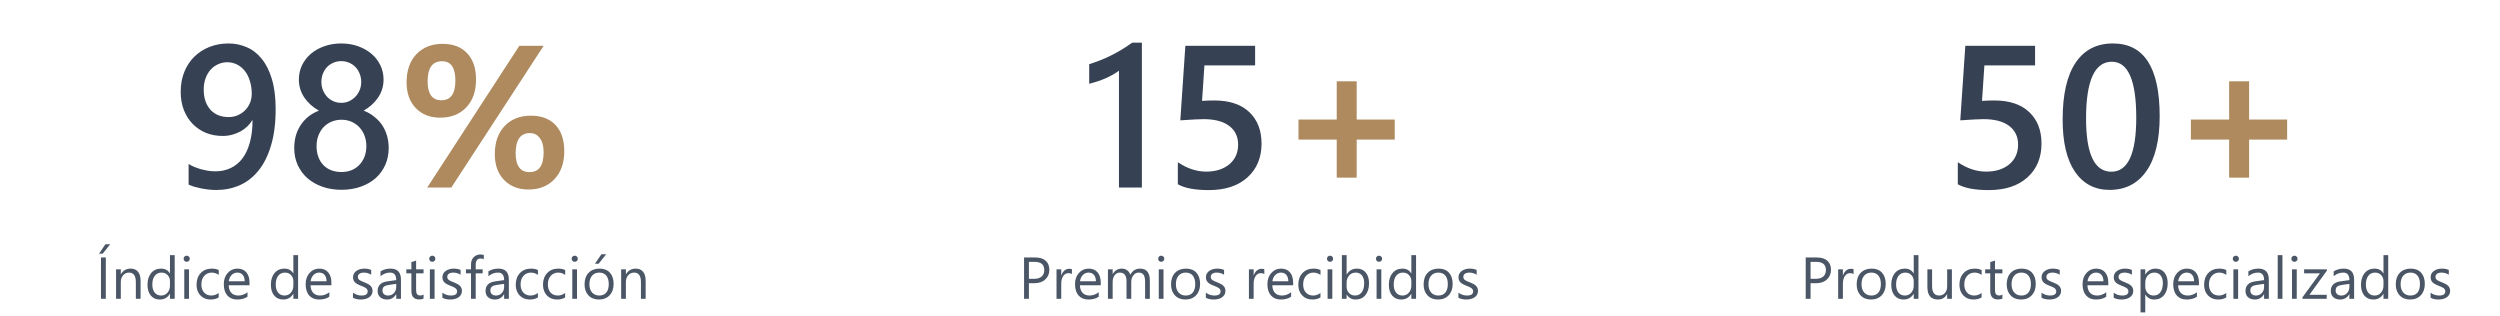
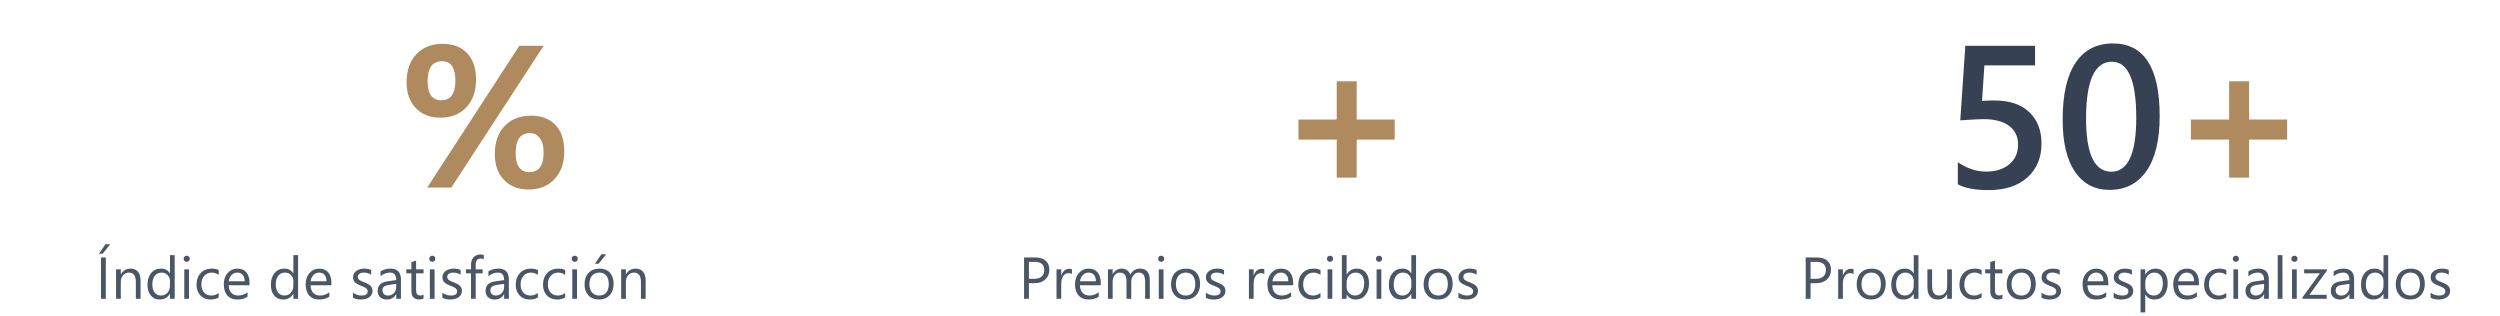
<svg xmlns="http://www.w3.org/2000/svg" width="593" height="75" viewBox="0 0 593 75" fill="none">
-   <path d="M65.384 25.847C65.384 29.206 65.017 32.097 64.283 34.519C63.564 36.941 62.564 38.933 61.283 40.496C60.017 42.058 58.525 43.214 56.806 43.964C55.103 44.699 53.267 45.066 51.298 45.066C50.658 45.066 50.009 45.027 49.353 44.949C48.712 44.871 48.095 44.769 47.502 44.644C46.923 44.519 46.392 44.386 45.908 44.246C45.439 44.089 45.048 43.941 44.736 43.8V38.902C45.064 39.105 45.47 39.316 45.955 39.535C46.439 39.738 46.962 39.925 47.525 40.097C48.103 40.253 48.697 40.386 49.306 40.496C49.931 40.589 50.533 40.636 51.111 40.636C52.439 40.636 53.642 40.378 54.72 39.863C55.814 39.347 56.744 38.581 57.509 37.566C58.275 36.55 58.861 35.292 59.267 33.792C59.689 32.277 59.9 30.527 59.9 28.543H59.806C59.525 29.043 59.15 29.519 58.681 29.972C58.228 30.41 57.705 30.8 57.111 31.144C56.517 31.472 55.853 31.738 55.119 31.941C54.4 32.144 53.627 32.246 52.798 32.246C51.392 32.246 50.08 32.003 48.861 31.519C47.658 31.019 46.611 30.316 45.72 29.41C44.83 28.503 44.127 27.402 43.611 26.105C43.111 24.808 42.861 23.363 42.861 21.769C42.861 20.019 43.15 18.441 43.728 17.035C44.306 15.613 45.103 14.41 46.119 13.425C47.134 12.425 48.33 11.66 49.705 11.128C51.08 10.582 52.572 10.308 54.181 10.308C55.697 10.308 57.127 10.597 58.47 11.175C59.83 11.738 61.017 12.644 62.033 13.894C63.064 15.128 63.877 16.73 64.47 18.699C65.08 20.668 65.384 23.05 65.384 25.847ZM59.712 22.261C59.712 21.136 59.564 20.113 59.267 19.191C58.986 18.269 58.587 17.48 58.072 16.824C57.556 16.168 56.939 15.66 56.22 15.3C55.517 14.941 54.744 14.761 53.9 14.761C53.15 14.761 52.431 14.918 51.744 15.23C51.072 15.527 50.478 15.957 49.962 16.519C49.462 17.081 49.064 17.761 48.767 18.558C48.47 19.355 48.322 20.238 48.322 21.206C48.322 22.269 48.462 23.206 48.744 24.019C49.041 24.831 49.447 25.519 49.962 26.081C50.478 26.628 51.095 27.05 51.814 27.347C52.548 27.628 53.353 27.769 54.228 27.769C55.009 27.769 55.728 27.628 56.384 27.347C57.056 27.05 57.634 26.66 58.119 26.175C58.619 25.675 59.009 25.089 59.291 24.418C59.572 23.746 59.712 23.027 59.712 22.261ZM69.791 35.105C69.791 34.136 69.908 33.199 70.142 32.292C70.392 31.386 70.759 30.55 71.244 29.785C71.728 29.019 72.338 28.331 73.072 27.722C73.806 27.113 74.666 26.621 75.65 26.246C74.197 25.433 73.041 24.394 72.181 23.128C71.322 21.847 70.892 20.433 70.892 18.886C70.892 17.652 71.142 16.511 71.642 15.464C72.158 14.418 72.861 13.511 73.752 12.746C74.658 11.98 75.72 11.386 76.939 10.964C78.158 10.527 79.486 10.308 80.924 10.308C82.377 10.308 83.713 10.527 84.931 10.964C86.166 11.402 87.228 12.003 88.119 12.769C89.025 13.535 89.728 14.441 90.228 15.488C90.728 16.535 90.978 17.668 90.978 18.886C90.978 20.433 90.549 21.847 89.689 23.128C88.83 24.394 87.689 25.433 86.267 26.246C87.236 26.621 88.088 27.113 88.822 27.722C89.572 28.316 90.197 28.996 90.697 29.761C91.197 30.527 91.572 31.363 91.822 32.269C92.072 33.175 92.197 34.121 92.197 35.105C92.197 36.574 91.924 37.917 91.377 39.136C90.83 40.355 90.064 41.402 89.08 42.277C88.095 43.136 86.916 43.808 85.541 44.292C84.166 44.777 82.65 45.019 80.994 45.019C79.353 45.019 77.845 44.777 76.47 44.292C75.111 43.808 73.931 43.136 72.931 42.277C71.947 41.402 71.174 40.355 70.611 39.136C70.064 37.917 69.791 36.574 69.791 35.105ZM75.088 34.636C75.088 35.589 75.228 36.449 75.509 37.214C75.791 37.98 76.189 38.628 76.705 39.16C77.22 39.691 77.838 40.097 78.556 40.378C79.291 40.66 80.103 40.8 80.994 40.8C81.853 40.8 82.642 40.66 83.361 40.378C84.08 40.081 84.697 39.667 85.213 39.136C85.744 38.589 86.158 37.941 86.455 37.191C86.752 36.425 86.9 35.574 86.9 34.636C86.9 33.777 86.759 32.972 86.478 32.222C86.197 31.456 85.799 30.793 85.283 30.23C84.767 29.668 84.142 29.222 83.408 28.894C82.689 28.566 81.884 28.402 80.994 28.402C80.15 28.402 79.361 28.558 78.627 28.871C77.908 29.168 77.283 29.597 76.752 30.16C76.236 30.706 75.83 31.363 75.533 32.128C75.236 32.894 75.088 33.73 75.088 34.636ZM76.236 19.449C76.236 20.152 76.361 20.808 76.611 21.418C76.861 22.011 77.197 22.535 77.619 22.988C78.041 23.425 78.533 23.769 79.095 24.019C79.674 24.269 80.291 24.394 80.947 24.394C81.603 24.394 82.213 24.269 82.775 24.019C83.353 23.753 83.853 23.402 84.275 22.964C84.713 22.511 85.056 21.988 85.306 21.394C85.556 20.785 85.681 20.136 85.681 19.449C85.681 18.746 85.556 18.089 85.306 17.48C85.072 16.871 84.744 16.347 84.322 15.91C83.9 15.472 83.4 15.128 82.822 14.878C82.244 14.628 81.619 14.503 80.947 14.503C80.244 14.503 79.603 14.636 79.025 14.902C78.447 15.152 77.947 15.503 77.525 15.957C77.119 16.41 76.799 16.941 76.564 17.55C76.345 18.144 76.236 18.777 76.236 19.449Z" fill="#364153" />
  <path d="M104.408 27.91C102.017 27.91 100.088 27.152 98.619 25.636C97.166 24.121 96.439 22.081 96.439 19.519C96.439 16.722 97.213 14.503 98.759 12.863C100.322 11.222 102.4 10.402 104.994 10.402C107.478 10.402 109.416 11.144 110.806 12.628C112.213 14.113 112.916 16.199 112.916 18.886C112.916 21.652 112.142 23.847 110.595 25.472C109.048 27.097 106.986 27.91 104.408 27.91ZM104.853 14.527C102.572 14.527 101.431 16.113 101.431 19.285C101.431 22.285 102.517 23.785 104.689 23.785C106.908 23.785 108.017 22.222 108.017 19.097C108.017 16.05 106.963 14.527 104.853 14.527ZM128.947 10.871L107.056 44.48H101.338L123.181 10.871H128.947ZM125.338 44.949C122.947 44.949 121.017 44.191 119.548 42.675C118.095 41.16 117.369 39.121 117.369 36.558C117.369 33.761 118.142 31.543 119.689 29.902C121.252 28.261 123.33 27.441 125.923 27.441C128.423 27.441 130.369 28.175 131.759 29.644C133.15 31.113 133.845 33.191 133.845 35.878C133.845 38.644 133.072 40.847 131.525 42.488C129.978 44.128 127.916 44.949 125.338 44.949ZM125.713 31.566C123.447 31.566 122.314 33.152 122.314 36.324C122.314 39.324 123.416 40.824 125.619 40.824C127.838 40.824 128.947 39.261 128.947 36.136C128.947 34.683 128.65 33.558 128.056 32.761C127.463 31.964 126.681 31.566 125.713 31.566Z" fill="#AE8A5E" />
  <path d="M25.099 70.88H23.951V61.077H25.099V70.88ZM26.145 57.933L24.354 60.175H23.486L25.01 57.933H26.145ZM33.343 70.88H32.222V66.888C32.222 65.402 31.68 64.659 30.595 64.659C30.035 64.659 29.57 64.871 29.201 65.295C28.836 65.714 28.654 66.245 28.654 66.888V70.88H27.533V63.88H28.654V65.042H28.681C29.21 64.158 29.976 63.716 30.978 63.716C31.744 63.716 32.329 63.964 32.735 64.461C33.141 64.953 33.343 65.666 33.343 66.601V70.88ZM41.437 70.88H40.316V69.69H40.289C39.769 70.593 38.967 71.044 37.882 71.044C37.003 71.044 36.299 70.732 35.77 70.107C35.246 69.478 34.984 68.624 34.984 67.544C34.984 66.386 35.276 65.459 35.859 64.762C36.442 64.064 37.219 63.716 38.19 63.716C39.152 63.716 39.851 64.094 40.289 64.851H40.316V60.517H41.437V70.88ZM40.316 67.715V66.683C40.316 66.118 40.129 65.639 39.755 65.247C39.382 64.855 38.908 64.659 38.334 64.659C37.65 64.659 37.112 64.91 36.72 65.411C36.328 65.912 36.132 66.605 36.132 67.489C36.132 68.296 36.319 68.934 36.693 69.403C37.071 69.868 37.577 70.101 38.211 70.101C38.835 70.101 39.341 69.875 39.728 69.424C40.12 68.973 40.316 68.403 40.316 67.715ZM44.281 62.102C44.08 62.102 43.91 62.034 43.768 61.898C43.627 61.761 43.556 61.588 43.556 61.378C43.556 61.168 43.627 60.995 43.768 60.858C43.91 60.717 44.08 60.647 44.281 60.647C44.486 60.647 44.659 60.717 44.8 60.858C44.946 60.995 45.019 61.168 45.019 61.378C45.019 61.578 44.946 61.749 44.8 61.891C44.659 62.032 44.486 62.102 44.281 62.102ZM44.828 70.88H43.707V63.88H44.828V70.88ZM51.869 70.559C51.331 70.882 50.693 71.044 49.955 71.044C48.957 71.044 48.15 70.72 47.535 70.073C46.924 69.421 46.619 68.579 46.619 67.544C46.619 66.391 46.949 65.466 47.61 64.769C48.271 64.067 49.153 63.716 50.255 63.716C50.871 63.716 51.413 63.83 51.882 64.058V65.206C51.363 64.841 50.807 64.659 50.215 64.659C49.499 64.659 48.911 64.917 48.451 65.432C47.995 65.942 47.767 66.614 47.767 67.448C47.767 68.269 47.981 68.916 48.41 69.39C48.843 69.864 49.422 70.101 50.146 70.101C50.757 70.101 51.331 69.898 51.869 69.492V70.559ZM59.19 67.66H54.248C54.266 68.439 54.475 69.041 54.877 69.465C55.278 69.889 55.829 70.101 56.531 70.101C57.319 70.101 58.044 69.841 58.705 69.321V70.374C58.09 70.821 57.276 71.044 56.264 71.044C55.275 71.044 54.498 70.727 53.933 70.094C53.368 69.456 53.086 68.56 53.086 67.407C53.086 66.318 53.393 65.432 54.008 64.748C54.628 64.06 55.396 63.716 56.312 63.716C57.228 63.716 57.937 64.012 58.438 64.605C58.939 65.197 59.19 66.019 59.19 67.072V67.66ZM58.042 66.71C58.037 66.063 57.88 65.559 57.57 65.199C57.265 64.839 56.839 64.659 56.292 64.659C55.763 64.659 55.314 64.848 54.945 65.227C54.576 65.605 54.348 66.099 54.261 66.71H58.042ZM70.709 70.88H69.588V69.69H69.56C69.041 70.593 68.239 71.044 67.154 71.044C66.274 71.044 65.57 70.732 65.042 70.107C64.517 69.478 64.255 68.624 64.255 67.544C64.255 66.386 64.547 65.459 65.13 64.762C65.714 64.064 66.491 63.716 67.462 63.716C68.423 63.716 69.123 64.094 69.56 64.851H69.588V60.517H70.709V70.88ZM69.588 67.715V66.683C69.588 66.118 69.401 65.639 69.027 65.247C68.653 64.855 68.179 64.659 67.605 64.659C66.921 64.659 66.384 64.91 65.992 65.411C65.6 65.912 65.404 66.605 65.404 67.489C65.404 68.296 65.591 68.934 65.965 69.403C66.343 69.868 66.849 70.101 67.482 70.101C68.106 70.101 68.612 69.875 69 69.424C69.392 68.973 69.588 68.403 69.588 67.715ZM78.604 67.66H73.662C73.68 68.439 73.89 69.041 74.291 69.465C74.692 69.889 75.243 70.101 75.945 70.101C76.733 70.101 77.458 69.841 78.119 69.321V70.374C77.504 70.821 76.69 71.044 75.678 71.044C74.689 71.044 73.912 70.727 73.347 70.094C72.782 69.456 72.5 68.56 72.5 67.407C72.5 66.318 72.807 65.432 73.422 64.748C74.042 64.06 74.81 63.716 75.726 63.716C76.642 63.716 77.351 64.012 77.852 64.605C78.353 65.197 78.604 66.019 78.604 67.072V67.66ZM77.456 66.71C77.451 66.063 77.294 65.559 76.984 65.199C76.679 64.839 76.253 64.659 75.706 64.659C75.177 64.659 74.728 64.848 74.359 65.227C73.99 65.605 73.762 66.099 73.675 66.71H77.456ZM83.724 70.627V69.424C84.335 69.875 85.007 70.101 85.741 70.101C86.725 70.101 87.217 69.772 87.217 69.116C87.217 68.929 87.174 68.772 87.088 68.644C87.005 68.512 86.892 68.396 86.746 68.296C86.605 68.196 86.436 68.107 86.24 68.029C86.049 67.947 85.841 67.863 85.618 67.776C85.308 67.653 85.034 67.53 84.797 67.407C84.565 67.28 84.369 67.138 84.21 66.983C84.055 66.824 83.936 66.644 83.854 66.443C83.777 66.243 83.738 66.008 83.738 65.739C83.738 65.411 83.813 65.122 83.963 64.871C84.114 64.616 84.314 64.404 84.565 64.235C84.816 64.062 85.1 63.932 85.42 63.846C85.743 63.759 86.076 63.716 86.418 63.716C87.024 63.716 87.566 63.821 88.045 64.03V65.165C87.53 64.828 86.937 64.659 86.267 64.659C86.058 64.659 85.868 64.684 85.7 64.734C85.531 64.78 85.385 64.846 85.262 64.933C85.144 65.019 85.05 65.124 84.982 65.247C84.918 65.366 84.886 65.498 84.886 65.644C84.886 65.826 84.918 65.978 84.982 66.102C85.05 66.225 85.148 66.334 85.276 66.43C85.404 66.525 85.559 66.612 85.741 66.689C85.923 66.767 86.13 66.851 86.363 66.942C86.673 67.061 86.951 67.184 87.197 67.311C87.443 67.435 87.653 67.576 87.826 67.735C87.999 67.89 88.131 68.07 88.222 68.275C88.318 68.481 88.366 68.724 88.366 69.007C88.366 69.353 88.288 69.654 88.133 69.909C87.983 70.164 87.78 70.376 87.525 70.545C87.27 70.713 86.976 70.839 86.643 70.921C86.311 71.003 85.962 71.044 85.597 71.044C84.877 71.044 84.253 70.905 83.724 70.627ZM95.106 70.88H93.985V69.786H93.958C93.47 70.625 92.752 71.044 91.804 71.044C91.107 71.044 90.56 70.859 90.164 70.49C89.772 70.121 89.576 69.631 89.576 69.02C89.576 67.713 90.346 66.951 91.886 66.737L93.985 66.443C93.985 65.254 93.504 64.659 92.543 64.659C91.7 64.659 90.938 64.946 90.259 65.52V64.372C90.948 63.935 91.74 63.716 92.638 63.716C94.284 63.716 95.106 64.586 95.106 66.327V70.88ZM93.985 67.339L92.296 67.571C91.777 67.644 91.385 67.774 91.121 67.961C90.856 68.143 90.724 68.469 90.724 68.939C90.724 69.28 90.845 69.561 91.087 69.779C91.333 69.993 91.659 70.101 92.064 70.101C92.62 70.101 93.078 69.907 93.438 69.519C93.803 69.128 93.985 68.633 93.985 68.036V67.339ZM100.465 70.811C100.201 70.957 99.853 71.03 99.42 71.03C98.194 71.03 97.581 70.347 97.581 68.98V64.837H96.378V63.88H97.581V62.171L98.702 61.809V63.88H100.465V64.837H98.702V68.781C98.702 69.251 98.781 69.586 98.941 69.786C99.1 69.987 99.365 70.087 99.734 70.087C100.017 70.087 100.26 70.009 100.465 69.855V70.811ZM102.537 62.102C102.336 62.102 102.165 62.034 102.024 61.898C101.883 61.761 101.812 61.588 101.812 61.378C101.812 61.168 101.883 60.995 102.024 60.858C102.165 60.717 102.336 60.647 102.537 60.647C102.742 60.647 102.915 60.717 103.056 60.858C103.202 60.995 103.275 61.168 103.275 61.378C103.275 61.578 103.202 61.749 103.056 61.891C102.915 62.032 102.742 62.102 102.537 62.102ZM103.084 70.88H101.963V63.88H103.084V70.88ZM104.929 70.627V69.424C105.54 69.875 106.212 70.101 106.946 70.101C107.93 70.101 108.422 69.772 108.422 69.116C108.422 68.929 108.379 68.772 108.293 68.644C108.211 68.512 108.097 68.396 107.951 68.296C107.81 68.196 107.641 68.107 107.445 68.029C107.254 67.947 107.046 67.863 106.823 67.776C106.513 67.653 106.24 67.53 106.003 67.407C105.77 67.28 105.574 67.138 105.415 66.983C105.26 66.824 105.141 66.644 105.059 66.443C104.982 66.243 104.943 66.008 104.943 65.739C104.943 65.411 105.018 65.122 105.169 64.871C105.319 64.616 105.519 64.404 105.77 64.235C106.021 64.062 106.306 63.932 106.625 63.846C106.948 63.759 107.281 63.716 107.623 63.716C108.229 63.716 108.771 63.821 109.25 64.03V65.165C108.735 64.828 108.142 64.659 107.472 64.659C107.263 64.659 107.074 64.684 106.905 64.734C106.736 64.78 106.59 64.846 106.467 64.933C106.349 65.019 106.255 65.124 106.187 65.247C106.123 65.366 106.091 65.498 106.091 65.644C106.091 65.826 106.123 65.978 106.187 66.102C106.255 66.225 106.353 66.334 106.481 66.43C106.609 66.525 106.764 66.612 106.946 66.689C107.128 66.767 107.336 66.851 107.568 66.942C107.878 67.061 108.156 67.184 108.402 67.311C108.648 67.435 108.858 67.576 109.031 67.735C109.204 67.89 109.336 68.07 109.427 68.275C109.523 68.481 109.571 68.724 109.571 69.007C109.571 69.353 109.493 69.654 109.339 69.909C109.188 70.164 108.985 70.376 108.73 70.545C108.475 70.713 108.181 70.839 107.848 70.921C107.516 71.003 107.167 71.044 106.802 71.044C106.082 71.044 105.458 70.905 104.929 70.627ZM114.759 61.501C114.541 61.378 114.292 61.316 114.014 61.316C113.23 61.316 112.839 61.811 112.839 62.8V63.88H114.479V64.837H112.839V70.88H111.724V64.837H110.528V63.88H111.724V62.745C111.724 62.011 111.936 61.433 112.36 61.009C112.784 60.58 113.312 60.366 113.946 60.366C114.288 60.366 114.559 60.407 114.759 60.489V61.501ZM120.7 70.88H119.579V69.786H119.551C119.064 70.625 118.346 71.044 117.398 71.044C116.701 71.044 116.154 70.859 115.757 70.49C115.366 70.121 115.17 69.631 115.17 69.02C115.17 67.713 115.94 66.951 117.48 66.737L119.579 66.443C119.579 65.254 119.098 64.659 118.136 64.659C117.293 64.659 116.532 64.946 115.853 65.52V64.372C116.541 63.935 117.334 63.716 118.232 63.716C119.877 63.716 120.7 64.586 120.7 66.327V70.88ZM119.579 67.339L117.89 67.571C117.371 67.644 116.979 67.774 116.714 67.961C116.45 68.143 116.318 68.469 116.318 68.939C116.318 69.28 116.439 69.561 116.68 69.779C116.926 69.993 117.252 70.101 117.658 70.101C118.214 70.101 118.672 69.907 119.032 69.519C119.396 69.128 119.579 68.633 119.579 68.036V67.339ZM127.584 70.559C127.046 70.882 126.408 71.044 125.67 71.044C124.672 71.044 123.865 70.72 123.25 70.073C122.639 69.421 122.334 68.579 122.334 67.544C122.334 66.391 122.664 65.466 123.325 64.769C123.986 64.067 124.867 63.716 125.97 63.716C126.586 63.716 127.128 63.83 127.597 64.058V65.206C127.078 64.841 126.522 64.659 125.929 64.659C125.214 64.659 124.626 64.917 124.166 65.432C123.71 65.942 123.482 66.614 123.482 67.448C123.482 68.269 123.696 68.916 124.125 69.39C124.558 69.864 125.136 70.101 125.861 70.101C126.472 70.101 127.046 69.898 127.584 69.492V70.559ZM134.05 70.559C133.513 70.882 132.875 71.044 132.136 71.044C131.138 71.044 130.332 70.72 129.716 70.073C129.106 69.421 128.8 68.579 128.8 67.544C128.8 66.391 129.131 65.466 129.792 64.769C130.452 64.067 131.334 63.716 132.437 63.716C133.052 63.716 133.595 63.83 134.064 64.058V65.206C133.545 64.841 132.989 64.659 132.396 64.659C131.681 64.659 131.093 64.917 130.632 65.432C130.177 65.942 129.949 66.614 129.949 67.448C129.949 68.269 130.163 68.916 130.591 69.39C131.024 69.864 131.603 70.101 132.328 70.101C132.938 70.101 133.513 69.898 134.05 69.492V70.559ZM136.32 62.102C136.119 62.102 135.949 62.034 135.807 61.898C135.666 61.761 135.595 61.588 135.595 61.378C135.595 61.168 135.666 60.995 135.807 60.858C135.949 60.717 136.119 60.647 136.32 60.647C136.525 60.647 136.698 60.717 136.839 60.858C136.985 60.995 137.058 61.168 137.058 61.378C137.058 61.578 136.985 61.749 136.839 61.891C136.698 62.032 136.525 62.102 136.32 62.102ZM136.867 70.88H135.746V63.88H136.867V70.88ZM142.062 71.044C141.028 71.044 140.2 70.718 139.581 70.066C138.965 69.41 138.658 68.542 138.658 67.462C138.658 66.286 138.979 65.368 139.622 64.707C140.264 64.046 141.132 63.716 142.226 63.716C143.27 63.716 144.083 64.037 144.667 64.68C145.255 65.322 145.548 66.213 145.548 67.353C145.548 68.469 145.232 69.365 144.598 70.039C143.969 70.709 143.124 71.044 142.062 71.044ZM142.144 64.659C141.424 64.659 140.854 64.905 140.435 65.397C140.016 65.885 139.806 66.56 139.806 67.421C139.806 68.25 140.018 68.904 140.442 69.383C140.866 69.861 141.433 70.101 142.144 70.101C142.869 70.101 143.425 69.866 143.812 69.397C144.204 68.927 144.4 68.259 144.4 67.394C144.4 66.519 144.204 65.844 143.812 65.37C143.425 64.896 142.869 64.659 142.144 64.659ZM143.785 60.312L141.994 62.554H141.126L142.65 60.312H143.785ZM153.15 70.88H152.029V66.888C152.029 65.402 151.487 64.659 150.402 64.659C149.841 64.659 149.377 64.871 149.007 65.295C148.643 65.714 148.461 66.245 148.461 66.888V70.88H147.339V63.88H148.461V65.042H148.488C149.017 64.158 149.782 63.716 150.785 63.716C151.55 63.716 152.136 63.964 152.542 64.461C152.947 64.953 153.15 65.666 153.15 66.601V70.88Z" fill="#4A5565" />
-   <path d="M270.853 10.121V44.48H265.416V16.777C264.431 17.48 263.369 18.081 262.228 18.581C261.103 19.066 259.814 19.496 258.361 19.871V15.23C259.267 14.933 260.142 14.621 260.986 14.293C261.83 13.964 262.658 13.597 263.47 13.191C264.298 12.785 265.127 12.332 265.955 11.832C266.798 11.332 267.666 10.761 268.556 10.121H270.853ZM279.384 43.706V38.48C281.588 39.964 283.822 40.706 286.088 40.706C288.369 40.706 290.205 40.128 291.595 38.972C292.986 37.8 293.681 36.246 293.681 34.308C293.681 32.402 292.97 30.918 291.548 29.855C290.142 28.793 288.119 28.261 285.478 28.261C284.572 28.261 282.736 28.355 279.97 28.543L281.166 10.871H297.713V15.511H285.689L285.127 23.925C286.205 23.863 287.181 23.831 288.056 23.831C291.619 23.831 294.369 24.746 296.306 26.574C298.259 28.402 299.236 30.902 299.236 34.074C299.236 37.402 298.119 40.074 295.884 42.089C293.666 44.089 290.611 45.089 286.72 45.089C283.439 45.089 280.994 44.628 279.384 43.706Z" fill="#364153" />
  <path d="M330.83 33.113H321.806V42.136H317.072V33.113H308.002V28.355H317.072V19.285H321.806V28.355H330.83V33.113Z" fill="#AE8A5E" />
  <path d="M244.057 67.175V70.88H242.909V61.077H245.602C246.65 61.077 247.462 61.332 248.036 61.843C248.615 62.353 248.904 63.073 248.904 64.003C248.904 64.933 248.583 65.694 247.94 66.286C247.302 66.879 246.438 67.175 245.349 67.175H244.057ZM244.057 62.116V66.136H245.26C246.053 66.136 246.657 65.956 247.072 65.596C247.491 65.231 247.701 64.718 247.701 64.058C247.701 62.763 246.935 62.116 245.404 62.116H244.057ZM254.256 65.015C254.061 64.864 253.778 64.789 253.409 64.789C252.93 64.789 252.529 65.015 252.206 65.466C251.887 65.917 251.727 66.532 251.727 67.311V70.88H250.606V63.88H251.727V65.322H251.755C251.914 64.83 252.158 64.447 252.486 64.174C252.814 63.896 253.181 63.757 253.587 63.757C253.878 63.757 254.102 63.789 254.256 63.852V65.015ZM261.099 67.66H256.157C256.175 68.439 256.385 69.041 256.786 69.465C257.187 69.889 257.738 70.101 258.44 70.101C259.228 70.101 259.953 69.841 260.614 69.321V70.374C259.999 70.821 259.185 71.044 258.173 71.044C257.185 71.044 256.408 70.727 255.842 70.094C255.277 69.456 254.995 68.56 254.995 67.407C254.995 66.318 255.302 65.432 255.918 64.748C256.537 64.06 257.305 63.716 258.221 63.716C259.137 63.716 259.846 64.012 260.347 64.605C260.849 65.197 261.099 66.019 261.099 67.072V67.66ZM259.951 66.71C259.946 66.063 259.789 65.559 259.479 65.199C259.174 64.839 258.748 64.659 258.201 64.659C257.672 64.659 257.223 64.848 256.854 65.227C256.485 65.605 256.257 66.099 256.171 66.71H259.951ZM272.741 70.88H271.62V66.86C271.62 66.086 271.499 65.525 271.257 65.179C271.02 64.832 270.619 64.659 270.054 64.659C269.576 64.659 269.168 64.878 268.831 65.315C268.498 65.753 268.332 66.277 268.332 66.888V70.88H267.211V66.724C267.211 65.347 266.68 64.659 265.618 64.659C265.126 64.659 264.72 64.867 264.401 65.281C264.082 65.691 263.922 66.227 263.922 66.888V70.88H262.801V63.88H263.922V64.987H263.95C264.447 64.14 265.171 63.716 266.124 63.716C266.602 63.716 267.019 63.85 267.375 64.119C267.73 64.383 267.974 64.732 268.106 65.165C268.626 64.199 269.4 63.716 270.43 63.716C271.971 63.716 272.741 64.666 272.741 66.566V70.88ZM275.434 62.102C275.234 62.102 275.063 62.034 274.922 61.898C274.78 61.761 274.71 61.588 274.71 61.378C274.71 61.168 274.78 60.995 274.922 60.858C275.063 60.717 275.234 60.647 275.434 60.647C275.639 60.647 275.812 60.717 275.954 60.858C276.1 60.995 276.172 61.168 276.172 61.378C276.172 61.578 276.1 61.749 275.954 61.891C275.812 62.032 275.639 62.102 275.434 62.102ZM275.981 70.88H274.86V63.88H275.981V70.88ZM281.176 71.044C280.142 71.044 279.315 70.718 278.695 70.066C278.08 69.41 277.772 68.542 277.772 67.462C277.772 66.286 278.093 65.368 278.736 64.707C279.379 64.046 280.247 63.716 281.34 63.716C282.384 63.716 283.198 64.037 283.781 64.68C284.369 65.322 284.663 66.213 284.663 67.353C284.663 68.469 284.346 69.365 283.713 70.039C283.084 70.709 282.238 71.044 281.176 71.044ZM281.258 64.659C280.538 64.659 279.969 64.905 279.549 65.397C279.13 65.885 278.921 66.56 278.921 67.421C278.921 68.25 279.132 68.904 279.556 69.383C279.98 69.861 280.547 70.101 281.258 70.101C281.983 70.101 282.539 69.866 282.926 69.397C283.318 68.927 283.514 68.259 283.514 67.394C283.514 66.519 283.318 65.844 282.926 65.37C282.539 64.896 281.983 64.659 281.258 64.659ZM286.03 70.627V69.424C286.641 69.875 287.313 70.101 288.047 70.101C289.031 70.101 289.523 69.772 289.523 69.116C289.523 68.929 289.48 68.772 289.393 68.644C289.311 68.512 289.197 68.396 289.051 68.296C288.91 68.196 288.741 68.107 288.546 68.029C288.354 67.947 288.147 67.863 287.923 67.776C287.614 67.653 287.34 67.53 287.103 67.407C286.871 67.28 286.675 67.138 286.515 66.983C286.36 66.824 286.242 66.644 286.16 66.443C286.082 66.243 286.044 66.008 286.044 65.739C286.044 65.411 286.119 65.122 286.269 64.871C286.42 64.616 286.62 64.404 286.871 64.235C287.121 64.062 287.406 63.932 287.725 63.846C288.049 63.759 288.381 63.716 288.723 63.716C289.329 63.716 289.872 63.821 290.35 64.03V65.165C289.835 64.828 289.243 64.659 288.573 64.659C288.363 64.659 288.174 64.684 288.005 64.734C287.837 64.78 287.691 64.846 287.568 64.933C287.45 65.019 287.356 65.124 287.288 65.247C287.224 65.366 287.192 65.498 287.192 65.644C287.192 65.826 287.224 65.978 287.288 66.102C287.356 66.225 287.454 66.334 287.582 66.43C287.709 66.525 287.864 66.612 288.047 66.689C288.229 66.767 288.436 66.851 288.669 66.942C288.978 67.061 289.256 67.184 289.503 67.311C289.749 67.435 289.958 67.576 290.131 67.735C290.305 67.89 290.437 68.07 290.528 68.275C290.624 68.481 290.672 68.724 290.672 69.007C290.672 69.353 290.594 69.654 290.439 69.909C290.289 70.164 290.086 70.376 289.831 70.545C289.575 70.713 289.282 70.839 288.949 70.921C288.616 71.003 288.268 71.044 287.903 71.044C287.183 71.044 286.559 70.905 286.03 70.627ZM299.893 65.015C299.697 64.864 299.415 64.789 299.046 64.789C298.567 64.789 298.166 65.015 297.842 65.466C297.523 65.917 297.364 66.532 297.364 67.311V70.88H296.243V63.88H297.364V65.322H297.391C297.551 64.83 297.795 64.447 298.123 64.174C298.451 63.896 298.818 63.757 299.223 63.757C299.515 63.757 299.738 63.789 299.893 63.852V65.015ZM306.736 67.66H301.794C301.812 68.439 302.021 69.041 302.422 69.465C302.824 69.889 303.375 70.101 304.077 70.101C304.865 70.101 305.59 69.841 306.251 69.321V70.374C305.635 70.821 304.822 71.044 303.81 71.044C302.821 71.044 302.044 70.727 301.479 70.094C300.914 69.456 300.631 68.56 300.631 67.407C300.631 66.318 300.939 65.432 301.554 64.748C302.174 64.06 302.942 63.716 303.858 63.716C304.774 63.716 305.483 64.012 305.984 64.605C306.485 65.197 306.736 66.019 306.736 67.072V67.66ZM305.588 66.71C305.583 66.063 305.426 65.559 305.116 65.199C304.811 64.839 304.384 64.659 303.838 64.659C303.309 64.659 302.86 64.848 302.491 65.227C302.122 65.605 301.894 66.099 301.807 66.71H305.588ZM313.21 70.559C312.672 70.882 312.034 71.044 311.296 71.044C310.297 71.044 309.491 70.72 308.876 70.073C308.265 69.421 307.96 68.579 307.96 67.544C307.96 66.391 308.29 65.466 308.951 64.769C309.612 64.067 310.493 63.716 311.596 63.716C312.212 63.716 312.754 63.83 313.223 64.058V65.206C312.704 64.841 312.148 64.659 311.555 64.659C310.84 64.659 310.252 64.917 309.792 65.432C309.336 65.942 309.108 66.614 309.108 67.448C309.108 68.269 309.322 68.916 309.751 69.39C310.184 69.864 310.762 70.101 311.487 70.101C312.098 70.101 312.672 69.898 313.21 69.492V70.559ZM315.479 62.102C315.279 62.102 315.108 62.034 314.966 61.898C314.825 61.761 314.755 61.588 314.755 61.378C314.755 61.168 314.825 60.995 314.966 60.858C315.108 60.717 315.279 60.647 315.479 60.647C315.684 60.647 315.857 60.717 315.999 60.858C316.144 60.995 316.217 61.168 316.217 61.378C316.217 61.578 316.144 61.749 315.999 61.891C315.857 62.032 315.684 62.102 315.479 62.102ZM316.026 70.88H314.905V63.88H316.026V70.88ZM319.444 69.868H319.417V70.88H318.296V60.517H319.417V65.11H319.444C319.995 64.181 320.802 63.716 321.864 63.716C322.762 63.716 323.464 64.03 323.969 64.659C324.48 65.284 324.735 66.122 324.735 67.175C324.735 68.346 324.45 69.285 323.88 69.991C323.311 70.693 322.532 71.044 321.543 71.044C320.617 71.044 319.918 70.652 319.444 69.868ZM319.417 67.045V68.022C319.417 68.601 319.603 69.093 319.977 69.499C320.355 69.9 320.834 70.101 321.413 70.101C322.092 70.101 322.623 69.841 323.005 69.321C323.393 68.802 323.587 68.079 323.587 67.154C323.587 66.375 323.407 65.764 323.047 65.322C322.686 64.88 322.199 64.659 321.584 64.659C320.932 64.659 320.408 64.887 320.011 65.343C319.615 65.794 319.417 66.361 319.417 67.045ZM327.1 62.102C326.9 62.102 326.729 62.034 326.588 61.898C326.446 61.761 326.376 61.588 326.376 61.378C326.376 61.168 326.446 60.995 326.588 60.858C326.729 60.717 326.9 60.647 327.1 60.647C327.305 60.647 327.478 60.717 327.62 60.858C327.766 60.995 327.839 61.168 327.839 61.378C327.839 61.578 327.766 61.749 327.62 61.891C327.478 62.032 327.305 62.102 327.1 62.102ZM327.647 70.88H326.526V63.88H327.647V70.88ZM335.891 70.88H334.77V69.69H334.743C334.223 70.593 333.421 71.044 332.337 71.044C331.457 71.044 330.753 70.732 330.224 70.107C329.7 69.478 329.438 68.624 329.438 67.544C329.438 66.386 329.73 65.459 330.313 64.762C330.896 64.064 331.673 63.716 332.644 63.716C333.606 63.716 334.305 64.094 334.743 64.851H334.77V60.517H335.891V70.88ZM334.77 67.715V66.683C334.77 66.118 334.583 65.639 334.21 65.247C333.836 64.855 333.362 64.659 332.788 64.659C332.104 64.659 331.566 64.91 331.174 65.411C330.783 65.912 330.587 66.605 330.587 67.489C330.587 68.296 330.773 68.934 331.147 69.403C331.525 69.868 332.031 70.101 332.665 70.101C333.289 70.101 333.795 69.875 334.182 69.424C334.574 68.973 334.77 68.403 334.77 67.715ZM341.087 71.044C340.052 71.044 339.225 70.718 338.605 70.066C337.99 69.41 337.682 68.542 337.682 67.462C337.682 66.286 338.004 65.368 338.646 64.707C339.289 64.046 340.157 63.716 341.251 63.716C342.294 63.716 343.108 64.037 343.691 64.68C344.279 65.322 344.573 66.213 344.573 67.353C344.573 68.469 344.256 69.365 343.623 70.039C342.994 70.709 342.148 71.044 341.087 71.044ZM341.169 64.659C340.449 64.659 339.879 64.905 339.46 65.397C339.04 65.885 338.831 66.56 338.831 67.421C338.831 68.25 339.043 68.904 339.466 69.383C339.89 69.861 340.458 70.101 341.169 70.101C341.893 70.101 342.449 69.866 342.837 69.397C343.228 68.927 343.424 68.259 343.424 67.394C343.424 66.519 343.228 65.844 342.837 65.37C342.449 64.896 341.893 64.659 341.169 64.659ZM345.94 70.627V69.424C346.551 69.875 347.223 70.101 347.957 70.101C348.941 70.101 349.433 69.772 349.433 69.116C349.433 68.929 349.39 68.772 349.303 68.644C349.221 68.512 349.107 68.396 348.962 68.296C348.82 68.196 348.652 68.107 348.456 68.029C348.264 67.947 348.057 67.863 347.834 67.776C347.524 67.653 347.25 67.53 347.013 67.407C346.781 67.28 346.585 67.138 346.425 66.983C346.27 66.824 346.152 66.644 346.07 66.443C345.992 66.243 345.954 66.008 345.954 65.739C345.954 65.411 346.029 65.122 346.179 64.871C346.33 64.616 346.53 64.404 346.781 64.235C347.032 64.062 347.316 63.932 347.635 63.846C347.959 63.759 348.292 63.716 348.633 63.716C349.24 63.716 349.782 63.821 350.26 64.03V65.165C349.745 64.828 349.153 64.659 348.483 64.659C348.273 64.659 348.084 64.684 347.916 64.734C347.747 64.78 347.601 64.846 347.478 64.933C347.36 65.019 347.266 65.124 347.198 65.247C347.134 65.366 347.102 65.498 347.102 65.644C347.102 65.826 347.134 65.978 347.198 66.102C347.266 66.225 347.364 66.334 347.492 66.43C347.619 66.525 347.774 66.612 347.957 66.689C348.139 66.767 348.346 66.851 348.579 66.942C348.889 67.061 349.167 67.184 349.413 67.311C349.659 67.435 349.868 67.576 350.042 67.735C350.215 67.89 350.347 68.07 350.438 68.275C350.534 68.481 350.582 68.724 350.582 69.007C350.582 69.353 350.504 69.654 350.349 69.909C350.199 70.164 349.996 70.376 349.741 70.545C349.486 70.713 349.192 70.839 348.859 70.921C348.526 71.003 348.178 71.044 347.813 71.044C347.093 71.044 346.469 70.905 345.94 70.627Z" fill="#4A5565" />
  <path d="M464.392 43.706V38.48C466.595 39.964 468.83 40.706 471.095 40.706C473.377 40.706 475.213 40.128 476.603 38.972C477.994 37.8 478.689 36.246 478.689 34.308C478.689 32.402 477.978 30.918 476.556 29.855C475.15 28.793 473.127 28.261 470.486 28.261C469.58 28.261 467.744 28.355 464.978 28.543L466.173 10.871H482.72V15.511H470.697L470.134 23.925C471.213 23.863 472.189 23.831 473.064 23.831C476.627 23.831 479.377 24.746 481.314 26.574C483.267 28.402 484.244 30.902 484.244 34.074C484.244 37.402 483.127 40.074 480.892 42.089C478.673 44.089 475.619 45.089 471.728 45.089C468.447 45.089 466.002 44.628 464.392 43.706ZM500.392 45.042C496.892 45.042 494.158 43.613 492.189 40.753C490.236 37.894 489.259 33.761 489.259 28.355C489.259 22.418 490.283 17.925 492.33 14.878C494.377 11.832 497.33 10.308 501.189 10.308C508.58 10.308 512.275 16.05 512.275 27.535C512.275 33.222 511.228 37.566 509.134 40.566C507.056 43.55 504.142 45.042 500.392 45.042ZM500.931 14.644C496.853 14.644 494.814 19.136 494.814 28.121C494.814 36.527 496.814 40.73 500.814 40.73C504.752 40.73 506.72 36.456 506.72 27.91C506.72 19.066 504.791 14.644 500.931 14.644Z" fill="#364153" />
  <path d="M542.509 33.113H533.486V42.136H528.752V33.113H519.681V28.355H528.752V19.285H533.486V28.355H542.509V33.113Z" fill="#AE8A5E" />
  <path d="M429.464 67.175V70.88H428.316V61.077H431.009C432.058 61.077 432.869 61.332 433.443 61.843C434.022 62.353 434.311 63.073 434.311 64.003C434.311 64.933 433.99 65.694 433.347 66.286C432.709 66.879 431.846 67.175 430.756 67.175H429.464ZM429.464 62.116V66.136H430.668C431.461 66.136 432.064 65.956 432.479 65.596C432.898 65.231 433.108 64.718 433.108 64.058C433.108 62.763 432.342 62.116 430.811 62.116H429.464ZM439.664 65.015C439.468 64.864 439.185 64.789 438.816 64.789C438.338 64.789 437.936 65.015 437.613 65.466C437.294 65.917 437.134 66.532 437.134 67.311V70.88H436.013V63.88H437.134V65.322H437.162C437.321 64.83 437.565 64.447 437.893 64.174C438.221 63.896 438.588 63.757 438.994 63.757C439.285 63.757 439.509 63.789 439.664 63.852V65.015ZM443.806 71.044C442.772 71.044 441.945 70.718 441.325 70.066C440.71 69.41 440.402 68.542 440.402 67.462C440.402 66.286 440.723 65.368 441.366 64.707C442.008 64.046 442.877 63.716 443.97 63.716C445.014 63.716 445.827 64.037 446.411 64.68C446.999 65.322 447.293 66.213 447.293 67.353C447.293 68.469 446.976 69.365 446.342 70.039C445.714 70.709 444.868 71.044 443.806 71.044ZM443.888 64.659C443.168 64.659 442.599 64.905 442.179 65.397C441.76 65.885 441.55 66.56 441.55 67.421C441.55 68.25 441.762 68.904 442.186 69.383C442.61 69.861 443.177 70.101 443.888 70.101C444.613 70.101 445.169 69.866 445.556 69.397C445.948 68.927 446.144 68.259 446.144 67.394C446.144 66.519 445.948 65.844 445.556 65.37C445.169 64.896 444.613 64.659 443.888 64.659ZM455.058 70.88H453.937V69.69H453.91C453.39 70.593 452.588 71.044 451.504 71.044C450.624 71.044 449.92 70.732 449.391 70.107C448.867 69.478 448.605 68.624 448.605 67.544C448.605 66.386 448.897 65.459 449.48 64.762C450.063 64.064 450.84 63.716 451.811 63.716C452.773 63.716 453.472 64.094 453.91 64.851H453.937V60.517H455.058V70.88ZM453.937 67.715V66.683C453.937 66.118 453.75 65.639 453.377 65.247C453.003 64.855 452.529 64.659 451.955 64.659C451.271 64.659 450.733 64.91 450.341 65.411C449.95 65.912 449.754 66.605 449.754 67.489C449.754 68.296 449.94 68.934 450.314 69.403C450.692 69.868 451.198 70.101 451.832 70.101C452.456 70.101 452.962 69.875 453.349 69.424C453.741 68.973 453.937 68.403 453.937 67.715ZM462.988 70.88H461.867V69.772H461.839C461.375 70.62 460.655 71.044 459.679 71.044C458.011 71.044 457.177 70.05 457.177 68.064V63.88H458.292V67.886C458.292 69.362 458.857 70.101 459.987 70.101C460.534 70.101 460.983 69.9 461.334 69.499C461.689 69.093 461.867 68.565 461.867 67.913V63.88H462.988V70.88ZM470.029 70.559C469.491 70.882 468.853 71.044 468.115 71.044C467.117 71.044 466.31 70.72 465.695 70.073C465.084 69.421 464.779 68.579 464.779 67.544C464.779 66.391 465.109 65.466 465.77 64.769C466.431 64.067 467.313 63.716 468.416 63.716C469.031 63.716 469.573 63.83 470.043 64.058V65.206C469.523 64.841 468.967 64.659 468.375 64.659C467.659 64.659 467.071 64.917 466.611 65.432C466.155 65.942 465.927 66.614 465.927 67.448C465.927 68.269 466.142 68.916 466.57 69.39C467.003 69.864 467.582 70.101 468.306 70.101C468.917 70.101 469.491 69.898 470.029 69.492V70.559ZM474.971 70.811C474.707 70.957 474.358 71.03 473.925 71.03C472.7 71.03 472.087 70.347 472.087 68.98V64.837H470.883V63.88H472.087V62.171L473.208 61.809V63.88H474.971V64.837H473.208V68.781C473.208 69.251 473.287 69.586 473.447 69.786C473.606 69.987 473.871 70.087 474.24 70.087C474.522 70.087 474.766 70.009 474.971 69.855V70.811ZM479.394 71.044C478.36 71.044 477.533 70.718 476.913 70.066C476.297 69.41 475.99 68.542 475.99 67.462C475.99 66.286 476.311 65.368 476.954 64.707C477.596 64.046 478.464 63.716 479.558 63.716C480.602 63.716 481.415 64.037 481.999 64.68C482.587 65.322 482.88 66.213 482.88 67.353C482.88 68.469 482.564 69.365 481.93 70.039C481.301 70.709 480.456 71.044 479.394 71.044ZM479.476 64.659C478.756 64.659 478.186 64.905 477.767 65.397C477.348 65.885 477.138 66.56 477.138 67.421C477.138 68.25 477.35 68.904 477.774 69.383C478.198 69.861 478.765 70.101 479.476 70.101C480.201 70.101 480.757 69.866 481.144 69.397C481.536 68.927 481.732 68.259 481.732 67.394C481.732 66.519 481.536 65.844 481.144 65.37C480.757 64.896 480.201 64.659 479.476 64.659ZM484.248 70.627V69.424C484.858 69.875 485.531 70.101 486.264 70.101C487.249 70.101 487.741 69.772 487.741 69.116C487.741 68.929 487.698 68.772 487.611 68.644C487.529 68.512 487.415 68.396 487.269 68.296C487.128 68.196 486.959 68.107 486.763 68.029C486.572 67.947 486.365 67.863 486.141 67.776C485.831 67.653 485.558 67.53 485.321 67.407C485.089 67.28 484.893 67.138 484.733 66.983C484.578 66.824 484.46 66.644 484.378 66.443C484.3 66.243 484.261 66.008 484.261 65.739C484.261 65.411 484.337 65.122 484.487 64.871C484.637 64.616 484.838 64.404 485.089 64.235C485.339 64.062 485.624 63.932 485.943 63.846C486.267 63.759 486.599 63.716 486.941 63.716C487.547 63.716 488.089 63.821 488.568 64.03V65.165C488.053 64.828 487.461 64.659 486.791 64.659C486.581 64.659 486.392 64.684 486.223 64.734C486.055 64.78 485.909 64.846 485.786 64.933C485.667 65.019 485.574 65.124 485.505 65.247C485.442 65.366 485.41 65.498 485.41 65.644C485.41 65.826 485.442 65.978 485.505 66.102C485.574 66.225 485.672 66.334 485.799 66.43C485.927 66.525 486.082 66.612 486.264 66.689C486.447 66.767 486.654 66.851 486.886 66.942C487.196 67.061 487.474 67.184 487.72 67.311C487.966 67.435 488.176 67.576 488.349 67.735C488.522 67.89 488.655 68.07 488.746 68.275C488.841 68.481 488.889 68.724 488.889 69.007C488.889 69.353 488.812 69.654 488.657 69.909C488.506 70.164 488.304 70.376 488.048 70.545C487.793 70.713 487.499 70.839 487.167 70.921C486.834 71.003 486.485 71.044 486.121 71.044C485.401 71.044 484.776 70.905 484.248 70.627ZM500.087 67.66H495.144C495.162 68.439 495.372 69.041 495.773 69.465C496.174 69.889 496.726 70.101 497.427 70.101C498.216 70.101 498.94 69.841 499.601 69.321V70.374C498.986 70.821 498.172 71.044 497.161 71.044C496.172 71.044 495.395 70.727 494.83 70.094C494.265 69.456 493.982 68.56 493.982 67.407C493.982 66.318 494.29 65.432 494.905 64.748C495.525 64.06 496.293 63.716 497.209 63.716C498.125 63.716 498.833 64.012 499.335 64.605C499.836 65.197 500.087 66.019 500.087 67.072V67.66ZM498.938 66.71C498.934 66.063 498.776 65.559 498.466 65.199C498.161 64.839 497.735 64.659 497.188 64.659C496.659 64.659 496.211 64.848 495.841 65.227C495.472 65.605 495.244 66.099 495.158 66.71H498.938ZM501.365 70.627V69.424C501.976 69.875 502.648 70.101 503.381 70.101C504.366 70.101 504.858 69.772 504.858 69.116C504.858 68.929 504.815 68.772 504.728 68.644C504.646 68.512 504.532 68.396 504.386 68.296C504.245 68.196 504.076 68.107 503.88 68.029C503.689 67.947 503.482 67.863 503.258 67.776C502.949 67.653 502.675 67.53 502.438 67.407C502.206 67.28 502.01 67.138 501.85 66.983C501.695 66.824 501.577 66.644 501.495 66.443C501.417 66.243 501.379 66.008 501.379 65.739C501.379 65.411 501.454 65.122 501.604 64.871C501.755 64.616 501.955 64.404 502.206 64.235C502.456 64.062 502.741 63.932 503.06 63.846C503.384 63.759 503.716 63.716 504.058 63.716C504.664 63.716 505.207 63.821 505.685 64.03V65.165C505.17 64.828 504.578 64.659 503.908 64.659C503.698 64.659 503.509 64.684 503.34 64.734C503.172 64.78 503.026 64.846 502.903 64.933C502.784 65.019 502.691 65.124 502.623 65.247C502.559 65.366 502.527 65.498 502.527 65.644C502.527 65.826 502.559 65.978 502.623 66.102C502.691 66.225 502.789 66.334 502.917 66.43C503.044 66.525 503.199 66.612 503.381 66.689C503.564 66.767 503.771 66.851 504.004 66.942C504.313 67.061 504.591 67.184 504.838 67.311C505.084 67.435 505.293 67.576 505.466 67.735C505.64 67.89 505.772 68.07 505.863 68.275C505.959 68.481 506.006 68.724 506.006 69.007C506.006 69.353 505.929 69.654 505.774 69.909C505.624 70.164 505.421 70.376 505.166 70.545C504.91 70.713 504.616 70.839 504.284 70.921C503.951 71.003 503.602 71.044 503.238 71.044C502.518 71.044 501.894 70.905 501.365 70.627ZM508.884 69.868H508.857V74.1H507.736V63.88H508.857V65.11H508.884C509.436 64.181 510.242 63.716 511.304 63.716C512.207 63.716 512.911 64.03 513.417 64.659C513.922 65.284 514.175 66.122 514.175 67.175C514.175 68.346 513.891 69.285 513.321 69.991C512.751 70.693 511.972 71.044 510.983 71.044C510.076 71.044 509.377 70.652 508.884 69.868ZM508.857 67.045V68.022C508.857 68.601 509.044 69.093 509.418 69.499C509.796 69.9 510.274 70.101 510.853 70.101C511.532 70.101 512.063 69.841 512.446 69.321C512.833 68.802 513.027 68.079 513.027 67.154C513.027 66.375 512.847 65.764 512.487 65.322C512.127 64.88 511.639 64.659 511.024 64.659C510.372 64.659 509.848 64.887 509.452 65.343C509.055 65.794 508.857 66.361 508.857 67.045ZM521.592 67.66H516.65C516.668 68.439 516.878 69.041 517.279 69.465C517.68 69.889 518.231 70.101 518.933 70.101C519.722 70.101 520.446 69.841 521.107 69.321V70.374C520.492 70.821 519.678 71.044 518.667 71.044C517.678 71.044 516.901 70.727 516.336 70.094C515.77 69.456 515.488 68.56 515.488 67.407C515.488 66.318 515.796 65.432 516.411 64.748C517.031 64.06 517.798 63.716 518.714 63.716C519.63 63.716 520.339 64.012 520.84 64.605C521.342 65.197 521.592 66.019 521.592 67.072V67.66ZM520.444 66.71C520.439 66.063 520.282 65.559 519.972 65.199C519.667 64.839 519.241 64.659 518.694 64.659C518.165 64.659 517.716 64.848 517.347 65.227C516.978 65.605 516.75 66.099 516.664 66.71H520.444ZM528.066 70.559C527.528 70.882 526.89 71.044 526.152 71.044C525.154 71.044 524.347 70.72 523.732 70.073C523.121 69.421 522.816 68.579 522.816 67.544C522.816 66.391 523.146 65.466 523.807 64.769C524.468 64.067 525.35 63.716 526.453 63.716C527.068 63.716 527.61 63.83 528.08 64.058V65.206C527.56 64.841 527.004 64.659 526.412 64.659C525.696 64.659 525.108 64.917 524.648 65.432C524.192 65.942 523.964 66.614 523.964 67.448C523.964 68.269 524.179 68.916 524.607 69.39C525.04 69.864 525.619 70.101 526.343 70.101C526.954 70.101 527.528 69.898 528.066 69.492V70.559ZM530.336 62.102C530.135 62.102 529.964 62.034 529.823 61.898C529.682 61.761 529.611 61.588 529.611 61.378C529.611 61.168 529.682 60.995 529.823 60.858C529.964 60.717 530.135 60.647 530.336 60.647C530.541 60.647 530.714 60.717 530.855 60.858C531.001 60.995 531.074 61.168 531.074 61.378C531.074 61.578 531.001 61.749 530.855 61.891C530.714 62.032 530.541 62.102 530.336 62.102ZM530.882 70.88H529.761V63.88H530.882V70.88ZM538.163 70.88H537.042V69.786H537.014C536.527 70.625 535.809 71.044 534.861 71.044C534.164 71.044 533.617 70.859 533.22 70.49C532.828 70.121 532.632 69.631 532.632 69.02C532.632 67.713 533.403 66.951 534.943 66.737L537.042 66.443C537.042 65.254 536.561 64.659 535.599 64.659C534.756 64.659 533.995 64.946 533.316 65.52V64.372C534.004 63.935 534.797 63.716 535.695 63.716C537.34 63.716 538.163 64.586 538.163 66.327V70.88ZM537.042 67.339L535.353 67.571C534.834 67.644 534.442 67.774 534.177 67.961C533.913 68.143 533.781 68.469 533.781 68.939C533.781 69.28 533.902 69.561 534.143 69.779C534.389 69.993 534.715 70.101 535.121 70.101C535.677 70.101 536.135 69.907 536.495 69.519C536.859 69.128 537.042 68.633 537.042 68.036V67.339ZM541.396 70.88H540.275V60.517H541.396V70.88ZM544.24 62.102C544.039 62.102 543.868 62.034 543.727 61.898C543.586 61.761 543.515 61.588 543.515 61.378C543.515 61.168 543.586 60.995 543.727 60.858C543.868 60.717 544.039 60.647 544.24 60.647C544.445 60.647 544.618 60.717 544.759 60.858C544.905 60.995 544.978 61.168 544.978 61.378C544.978 61.578 544.905 61.749 544.759 61.891C544.618 62.032 544.445 62.102 544.24 62.102ZM544.787 70.88H543.666V63.88H544.787V70.88ZM551.937 64.201L547.795 69.923H551.896V70.88H546.147V70.531L550.29 64.837H546.537V63.88H551.937V64.201ZM558.397 70.88H557.276V69.786H557.249C556.761 70.625 556.043 71.044 555.095 71.044C554.398 71.044 553.851 70.859 553.455 70.49C553.063 70.121 552.867 69.631 552.867 69.02C552.867 67.713 553.637 66.951 555.177 66.737L557.276 66.443C557.276 65.254 556.795 64.659 555.834 64.659C554.991 64.659 554.229 64.946 553.55 65.52V64.372C554.239 63.935 555.032 63.716 555.929 63.716C557.575 63.716 558.397 64.586 558.397 66.327V70.88ZM557.276 67.339L555.588 67.571C555.068 67.644 554.676 67.774 554.412 67.961C554.147 68.143 554.015 68.469 554.015 68.939C554.015 69.28 554.136 69.561 554.378 69.779C554.624 69.993 554.95 70.101 555.355 70.101C555.911 70.101 556.369 69.907 556.729 69.519C557.094 69.128 557.276 68.633 557.276 68.036V67.339ZM566.484 70.88H565.363V69.69H565.336C564.816 70.593 564.014 71.044 562.929 71.044C562.05 71.044 561.346 70.732 560.817 70.107C560.293 69.478 560.031 68.624 560.031 67.544C560.031 66.386 560.323 65.459 560.906 64.762C561.489 64.064 562.266 63.716 563.237 63.716C564.199 63.716 564.898 64.094 565.336 64.851H565.363V60.517H566.484V70.88ZM565.363 67.715V66.683C565.363 66.118 565.176 65.639 564.802 65.247C564.429 64.855 563.955 64.659 563.38 64.659C562.697 64.659 562.159 64.91 561.767 65.411C561.375 65.912 561.179 66.605 561.179 67.489C561.179 68.296 561.366 68.934 561.74 69.403C562.118 69.868 562.624 70.101 563.257 70.101C563.882 70.101 564.388 69.875 564.775 69.424C565.167 68.973 565.363 68.403 565.363 67.715ZM571.679 71.044C570.645 71.044 569.818 70.718 569.198 70.066C568.583 69.41 568.275 68.542 568.275 67.462C568.275 66.286 568.596 65.368 569.239 64.707C569.881 64.046 570.75 63.716 571.843 63.716C572.887 63.716 573.7 64.037 574.284 64.68C574.872 65.322 575.166 66.213 575.166 67.353C575.166 68.469 574.849 69.365 574.215 70.039C573.587 70.709 572.741 71.044 571.679 71.044ZM571.761 64.659C571.041 64.659 570.472 64.905 570.052 65.397C569.633 65.885 569.423 66.56 569.423 67.421C569.423 68.25 569.635 68.904 570.059 69.383C570.483 69.861 571.05 70.101 571.761 70.101C572.486 70.101 573.042 69.866 573.429 69.397C573.821 68.927 574.017 68.259 574.017 67.394C574.017 66.519 573.821 65.844 573.429 65.37C573.042 64.896 572.486 64.659 571.761 64.659ZM576.533 70.627V69.424C577.144 69.875 577.816 70.101 578.549 70.101C579.534 70.101 580.026 69.772 580.026 69.116C580.026 68.929 579.983 68.772 579.896 68.644C579.814 68.512 579.7 68.396 579.554 68.296C579.413 68.196 579.244 68.107 579.048 68.029C578.857 67.947 578.65 67.863 578.426 67.776C578.116 67.653 577.843 67.53 577.606 67.407C577.374 67.28 577.178 67.138 577.018 66.983C576.863 66.824 576.745 66.644 576.663 66.443C576.585 66.243 576.547 66.008 576.547 65.739C576.547 65.411 576.622 65.122 576.772 64.871C576.922 64.616 577.123 64.404 577.374 64.235C577.624 64.062 577.909 63.932 578.228 63.846C578.552 63.759 578.884 63.716 579.226 63.716C579.832 63.716 580.375 63.821 580.853 64.03V65.165C580.338 64.828 579.746 64.659 579.076 64.659C578.866 64.659 578.677 64.684 578.508 64.734C578.34 64.78 578.194 64.846 578.071 64.933C577.952 65.019 577.859 65.124 577.791 65.247C577.727 65.366 577.695 65.498 577.695 65.644C577.695 65.826 577.727 65.978 577.791 66.102C577.859 66.225 577.957 66.334 578.085 66.43C578.212 66.525 578.367 66.612 578.549 66.689C578.732 66.767 578.939 66.851 579.172 66.942C579.481 67.061 579.759 67.184 580.005 67.311C580.252 67.435 580.461 67.576 580.634 67.735C580.808 67.89 580.94 68.07 581.031 68.275C581.127 68.481 581.174 68.724 581.174 69.007C581.174 69.353 581.097 69.654 580.942 69.909C580.792 70.164 580.589 70.376 580.334 70.545C580.078 70.713 579.784 70.839 579.452 70.921C579.119 71.003 578.77 71.044 578.406 71.044C577.686 71.044 577.061 70.905 576.533 70.627Z" fill="#4A5565" />
</svg>